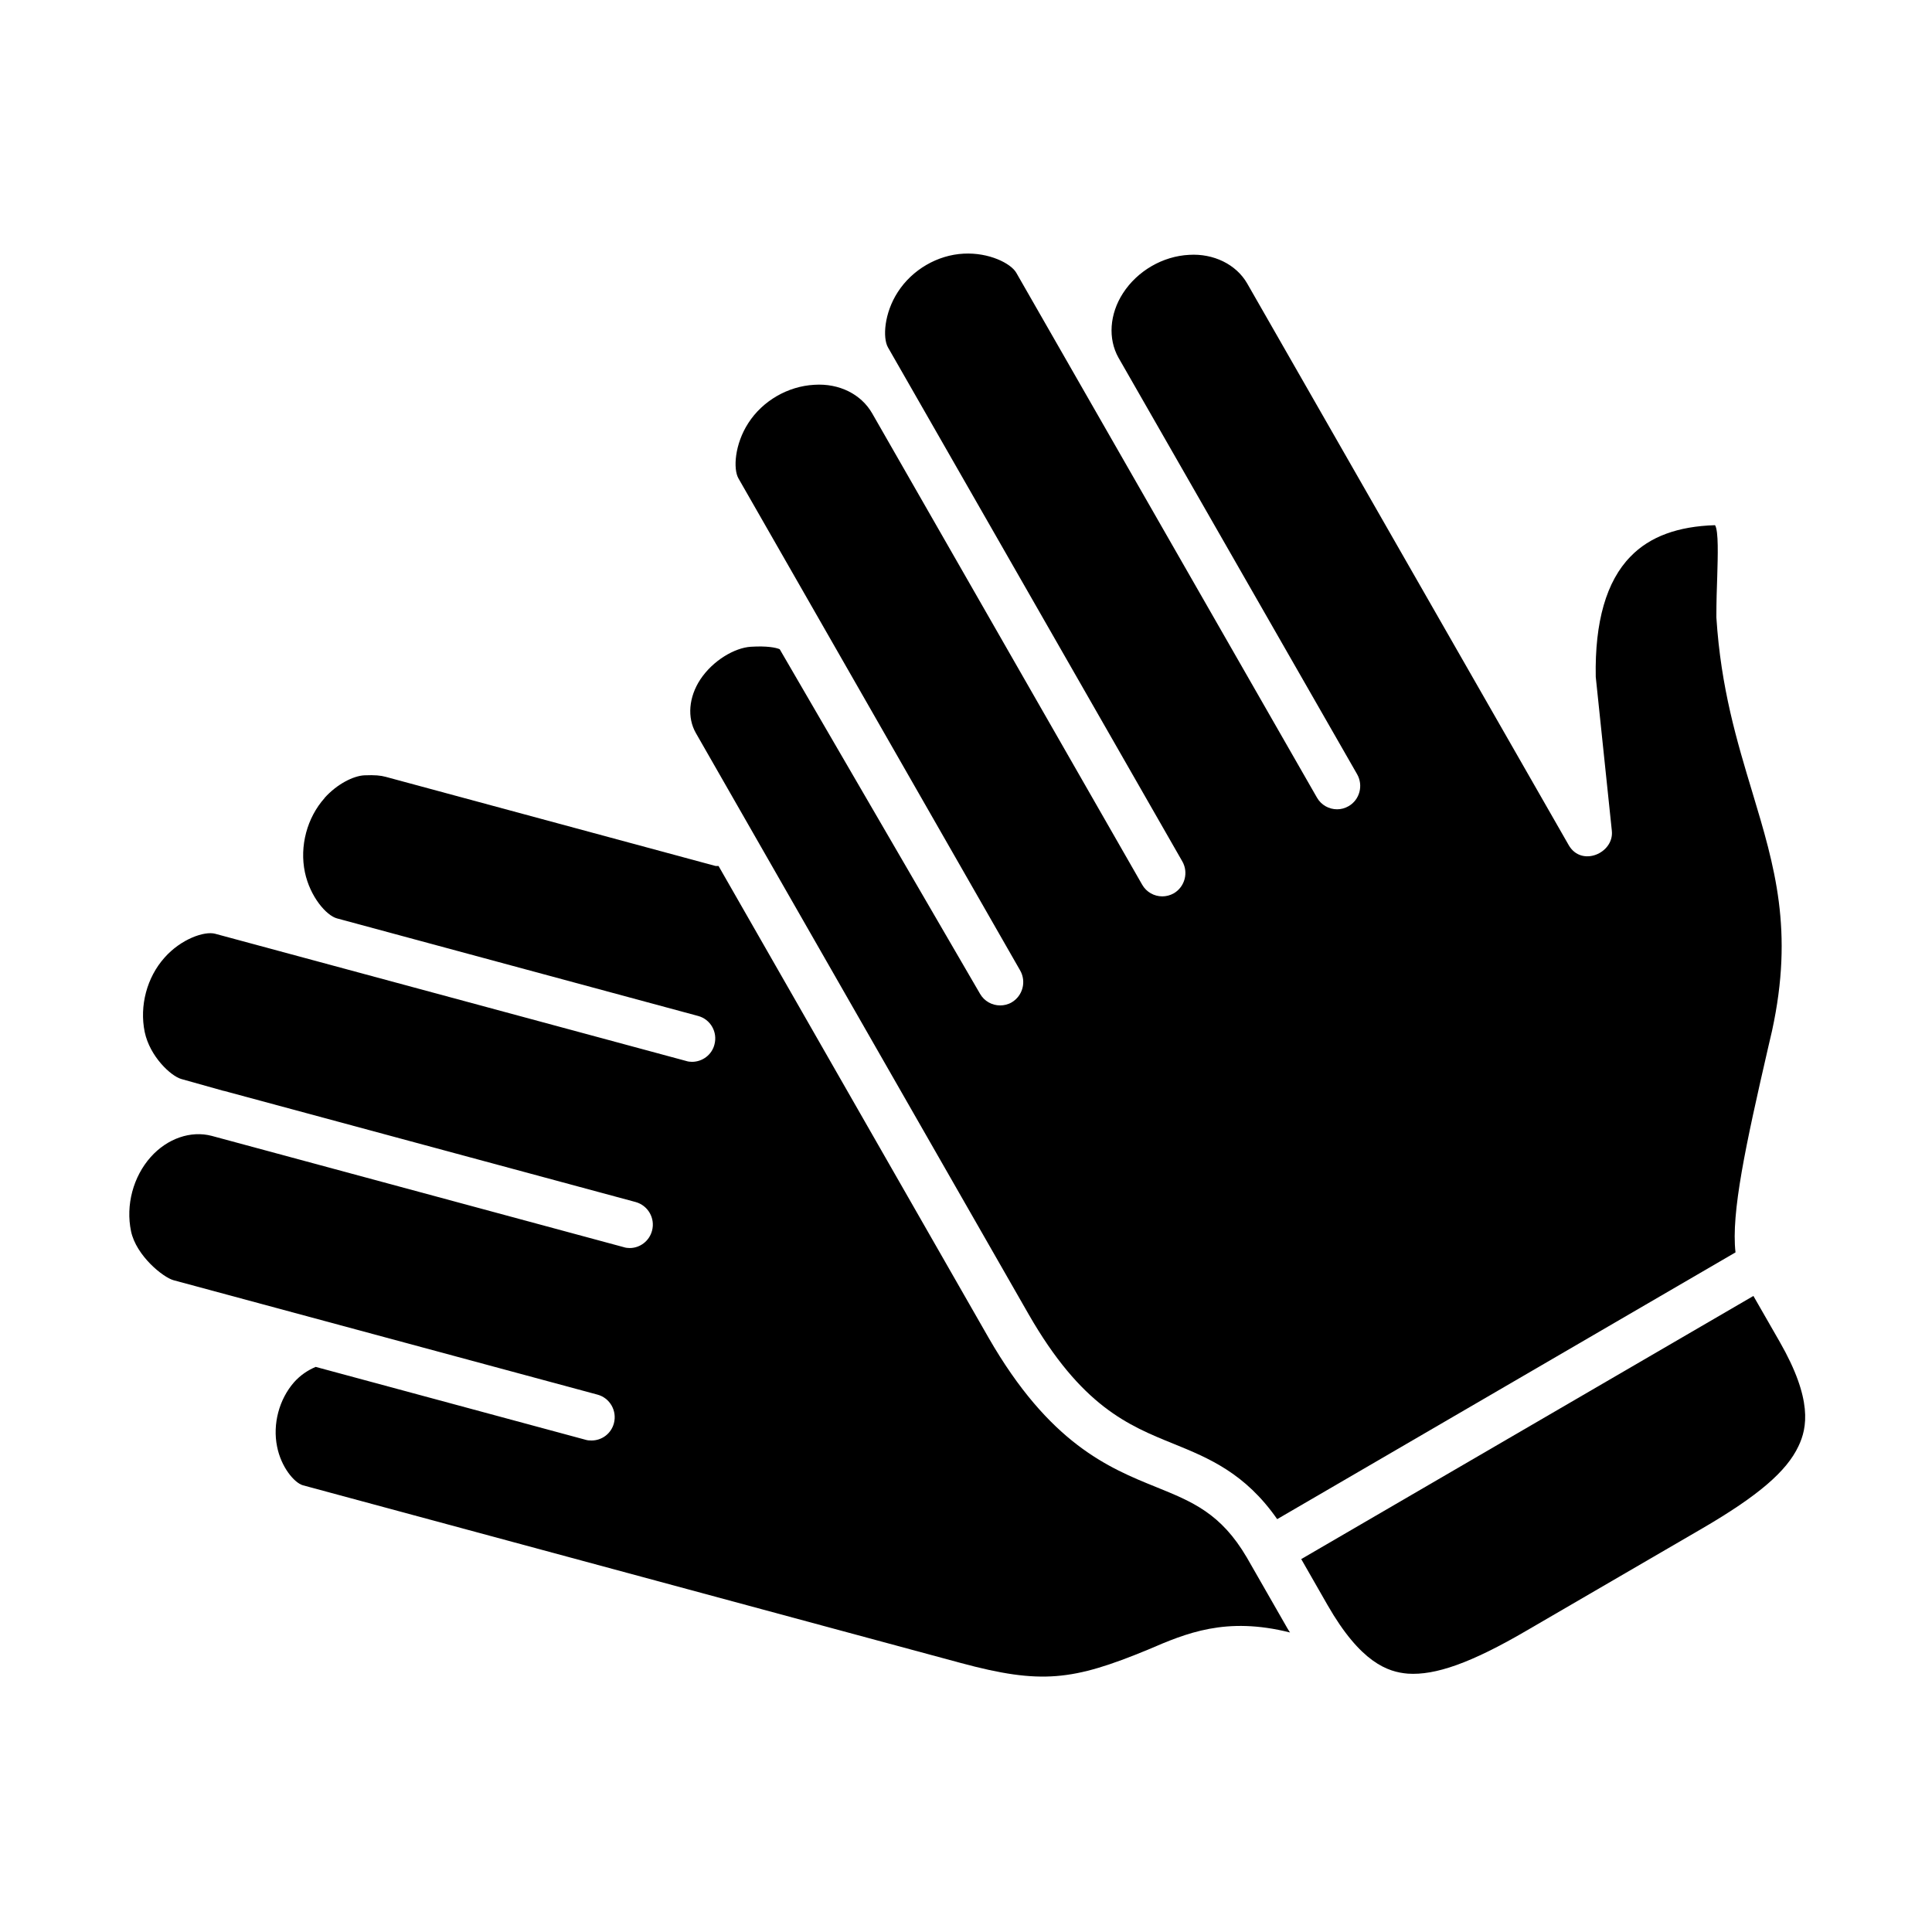
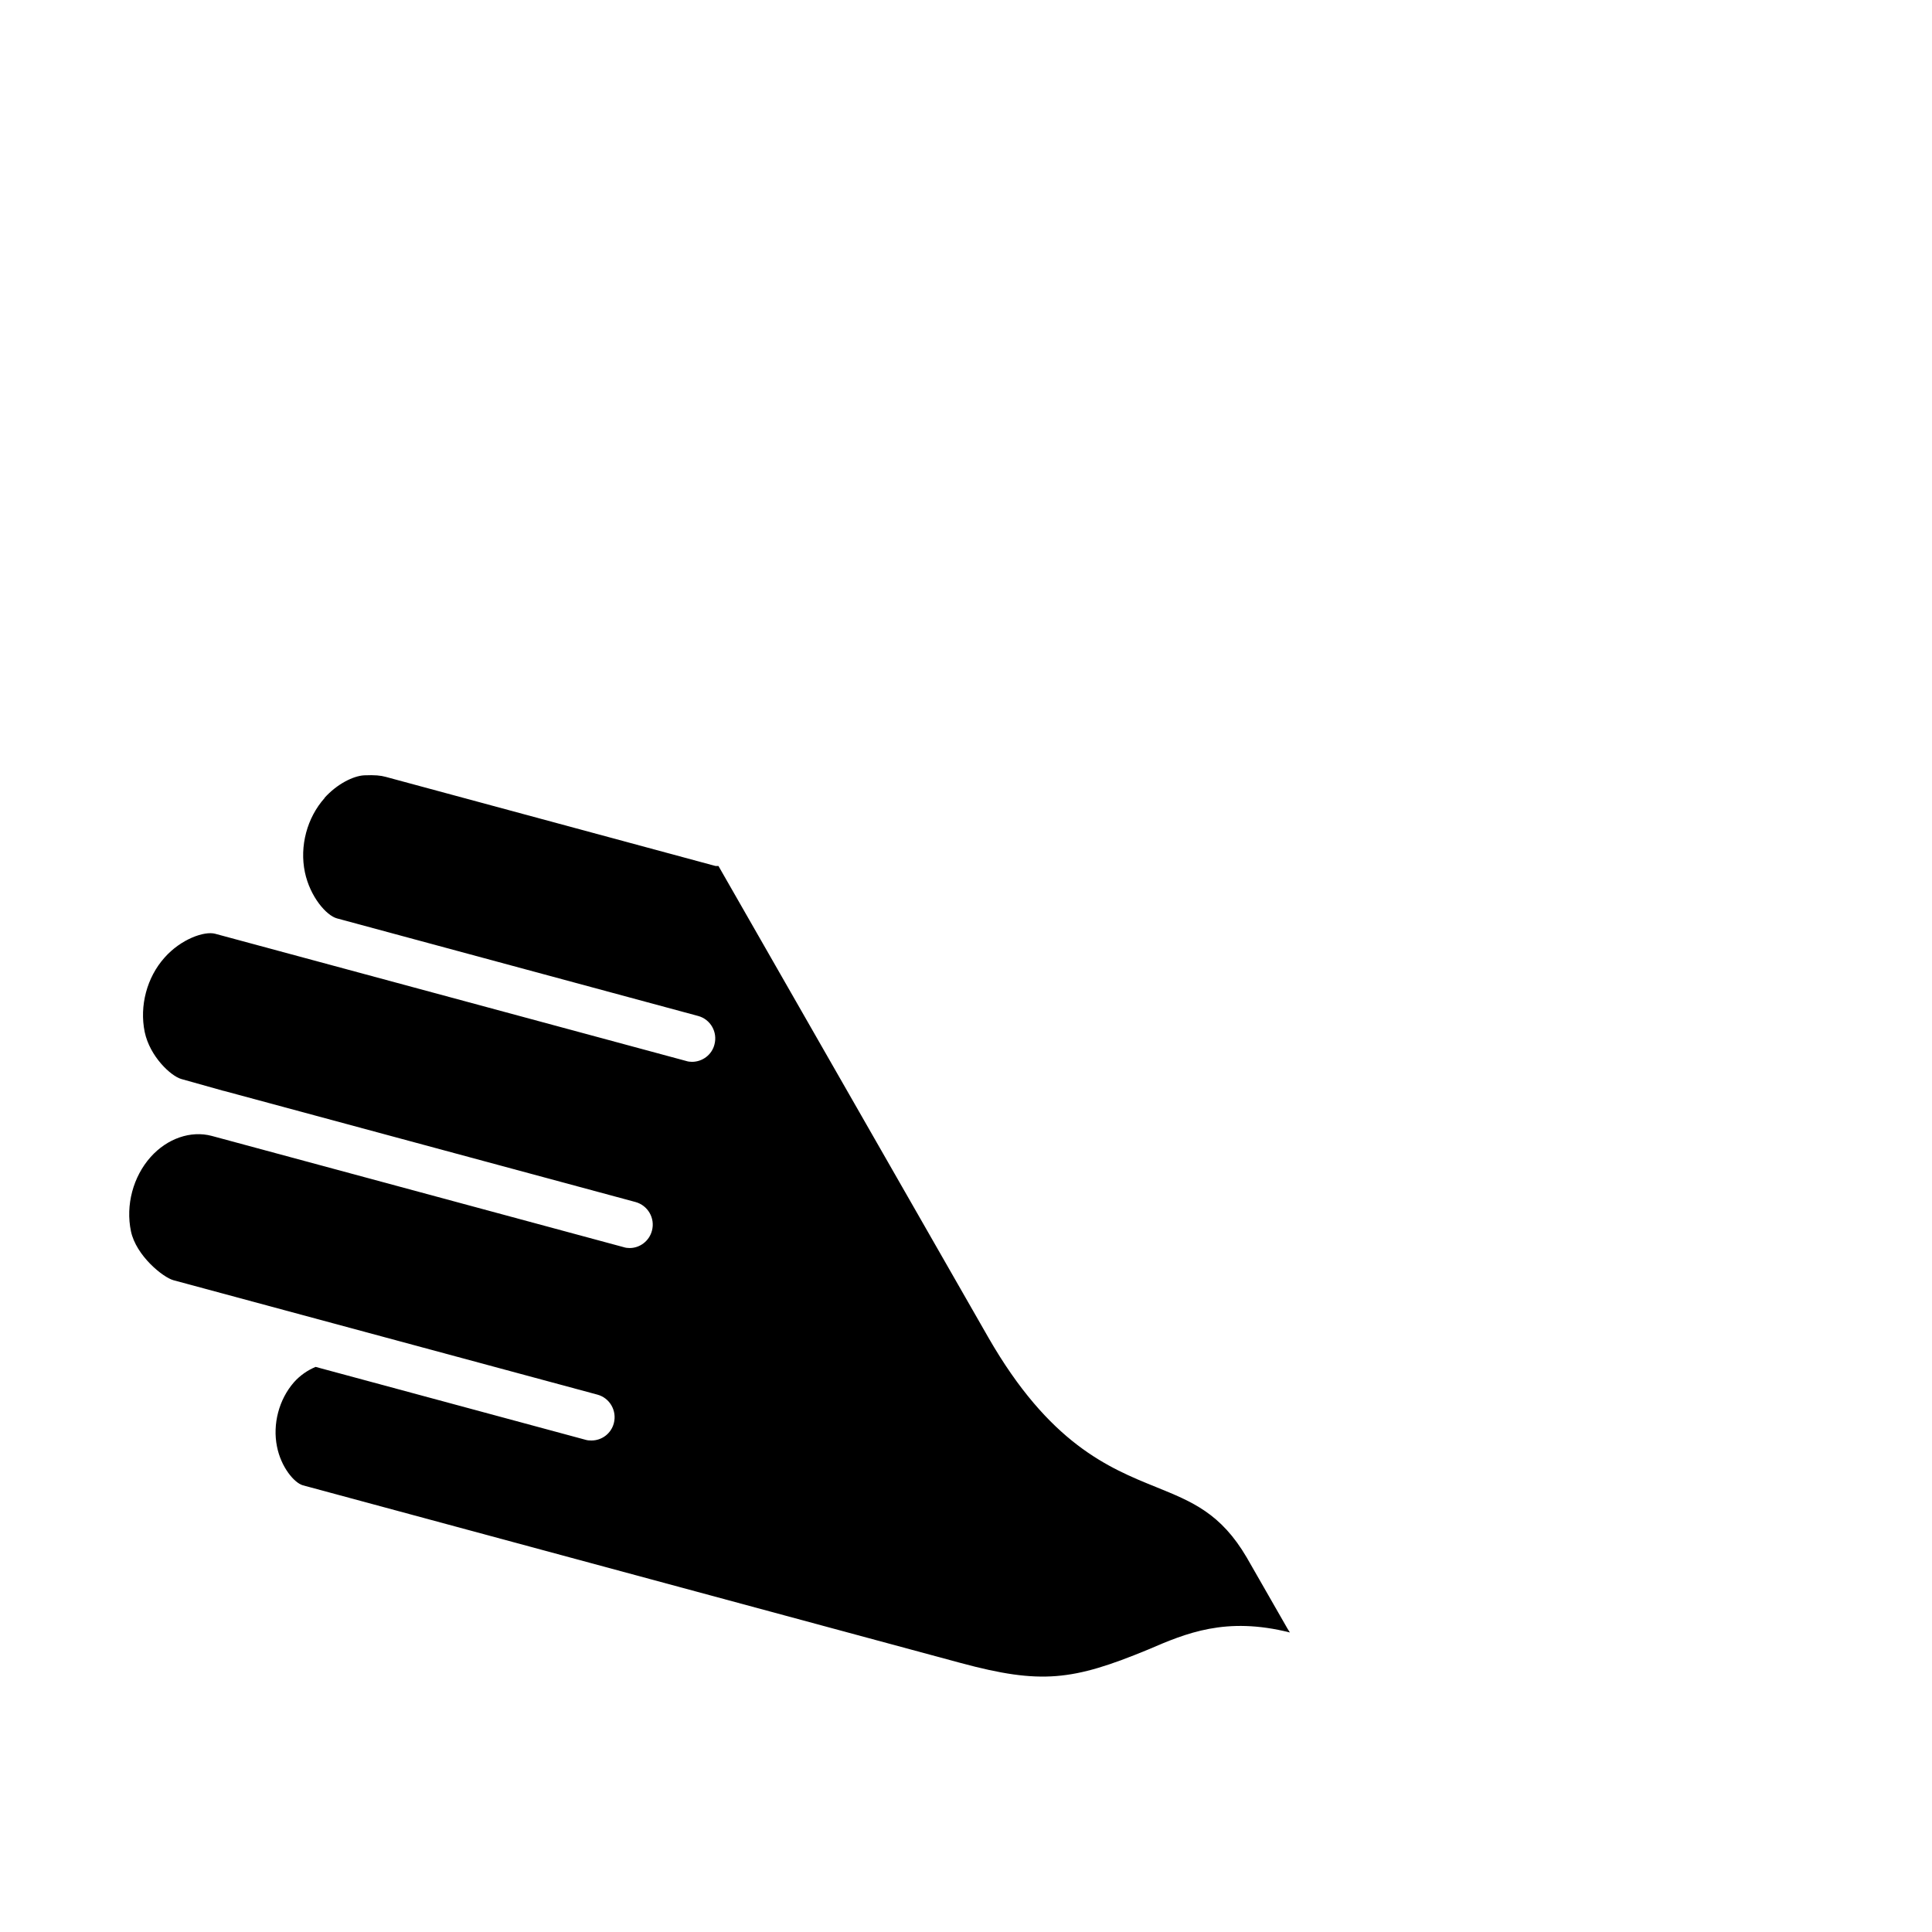
<svg xmlns="http://www.w3.org/2000/svg" fill="#000000" width="800px" height="800px" version="1.1" viewBox="144 144 512 512">
  <g>
-     <path d="m608.67 487.44-119.83 69.734 6.965 12.168c8.777 15.305 15.977 17.758 21.289 18.191 7.262 0.492 16.727-2.801 31.422-11.379l46.652-27.137c14.695-8.57 22.301-15.062 25.453-21.781 2.305-4.832 3.797-12.332-4.988-27.66z" />
-     <path d="m230.03 355.48c-4.668 5.219-6.68 12.77-5.227 19.684 1.379 6.504 5.688 11.457 8.488 12.215l95.723 25.863c3.269 0.875 5.219 4.266 4.316 7.586-0.699 2.742-3.215 4.566-5.93 4.566-0.527 0-1.051-0.055-1.574-0.23l-124.82-33.711c-2.82-0.754-9.031 1.379-13.406 6.332-4.668 5.219-6.68 12.773-5.25 19.715 1.367 6.473 6.93 11.688 9.73 12.457l11.105 3.117c0.035 0 0.09 0 0.152 0.023h0.023l109.1 29.457c3.269 0.906 5.219 4.289 4.34 7.578-0.723 2.766-3.203 4.613-5.918 4.613-0.527 0-1.082-0.066-1.605-0.242l-109.17-29.484c-5.543-1.457-11.754 0.676-16.16 5.598-4.656 5.219-6.668 12.77-5.219 19.684 1.367 6.473 8.488 12.227 11.285 12.977l112.34 30.316c3.258 0.875 5.219 4.266 4.34 7.586-0.734 2.766-3.203 4.566-5.918 4.566-0.527 0-1.082-0.023-1.605-0.195l-71.508-19.309c-2.078 0.875-4.059 2.188-5.75 4.086-3.957 4.539-5.688 11.066-4.484 17.023 1.07 5.457 4.566 9.613 6.848 10.266l174.3 47.078c21.363 5.769 29.793 4.668 49.648-3.519 10.148-4.371 20.645-8.832 37.645-4.551-0.242-0.379-0.469-0.699-0.699-1.113l-10.738-18.742c-6.879-11.734-14.43-14.785-23.988-18.664-12.629-5.106-28.32-11.492-44.496-39.656l-71.523-124.95c-0.297-0.035-0.609 0.055-0.906-0.035l-87.262-23.582c-1.398-0.379-2.856-0.527-5.715-0.414-2.887 0.152-7.191 2.285-10.52 5.981z" />
-     <path d="m399.39 211.22c-6.965 0.352-13.648 4.254-17.461 10.172-3.617 5.57-4.059 12.16-2.594 14.695l77.988 136.19c1.695 2.949 0.668 6.734-2.238 8.453-0.996 0.559-2.043 0.816-3.062 0.816-2.133 0-4.199-1.102-5.336-3.094l-71.547-124.9c-2.887-5.043-8.695-8.016-15.34-7.578-7.031 0.379-13.699 4.254-17.492 10.148-3.617 5.598-4.059 12.18-2.594 14.688l74.637 130.37c1.695 2.973 0.676 6.731-2.238 8.453-0.996 0.582-2.043 0.812-3.062 0.812-2.133 0-4.199-1.102-5.336-3.086l-53.09-91.316c-1.051-0.438-3.359-0.906-7.641-0.645-4.254 0.258-10.059 3.617-13.406 8.688-3.062 4.668-3.5 10.094-1.172 14.168l88.168 154c14.051 24.492 26.449 29.508 38.453 34.375 9.336 3.797 18.961 7.785 27.441 19.961l121.46-70.695c-1.191-10.441 2.68-28.344 8.695-54.488l0.984-4.223c5.805-26.664 0.699-43.562-5.184-63.121-4.109-13.625-8.375-27.703-9.566-46.453 0-4.172 0.117-7.664 0.23-10.848 0.152-5.363 0.379-12.07-0.582-13.582-9.762 0.293-17.266 2.973-22.426 8.336-6.387 6.531-9.465 17.293-9.188 31.867l4.266 40.812c0.609 5.894-8.051 9.684-11.438 3.762l-85.215-148.86c-2.918-5.051-8.922-7.965-15.371-7.559-6.996 0.352-13.699 4.254-17.516 10.145-3.59 5.543-4.023 12.102-1.203 17.117l63.238 110.38c1.695 2.973 0.676 6.769-2.238 8.453-0.996 0.582-2.043 0.84-3.062 0.84-2.133 0-4.199-1.102-5.336-3.086l-79.684-139.09c-1.434-2.512-7.262-5.43-13.941-5.074z" />
+     <path d="m230.03 355.48c-4.668 5.219-6.68 12.77-5.227 19.684 1.379 6.504 5.688 11.457 8.488 12.215l95.723 25.863c3.269 0.875 5.219 4.266 4.316 7.586-0.699 2.742-3.215 4.566-5.93 4.566-0.527 0-1.051-0.055-1.574-0.23l-124.82-33.711c-2.82-0.754-9.031 1.379-13.406 6.332-4.668 5.219-6.68 12.773-5.25 19.715 1.367 6.473 6.93 11.688 9.73 12.457l11.105 3.117c0.035 0 0.09 0 0.152 0.023l109.1 29.457c3.269 0.906 5.219 4.289 4.34 7.578-0.723 2.766-3.203 4.613-5.918 4.613-0.527 0-1.082-0.066-1.605-0.242l-109.17-29.484c-5.543-1.457-11.754 0.676-16.16 5.598-4.656 5.219-6.668 12.77-5.219 19.684 1.367 6.473 8.488 12.227 11.285 12.977l112.34 30.316c3.258 0.875 5.219 4.266 4.34 7.586-0.734 2.766-3.203 4.566-5.918 4.566-0.527 0-1.082-0.023-1.605-0.195l-71.508-19.309c-2.078 0.875-4.059 2.188-5.75 4.086-3.957 4.539-5.688 11.066-4.484 17.023 1.07 5.457 4.566 9.613 6.848 10.266l174.3 47.078c21.363 5.769 29.793 4.668 49.648-3.519 10.148-4.371 20.645-8.832 37.645-4.551-0.242-0.379-0.469-0.699-0.699-1.113l-10.738-18.742c-6.879-11.734-14.43-14.785-23.988-18.664-12.629-5.106-28.32-11.492-44.496-39.656l-71.523-124.95c-0.297-0.035-0.609 0.055-0.906-0.035l-87.262-23.582c-1.398-0.379-2.856-0.527-5.715-0.414-2.887 0.152-7.191 2.285-10.52 5.981z" />
  </g>
</svg>